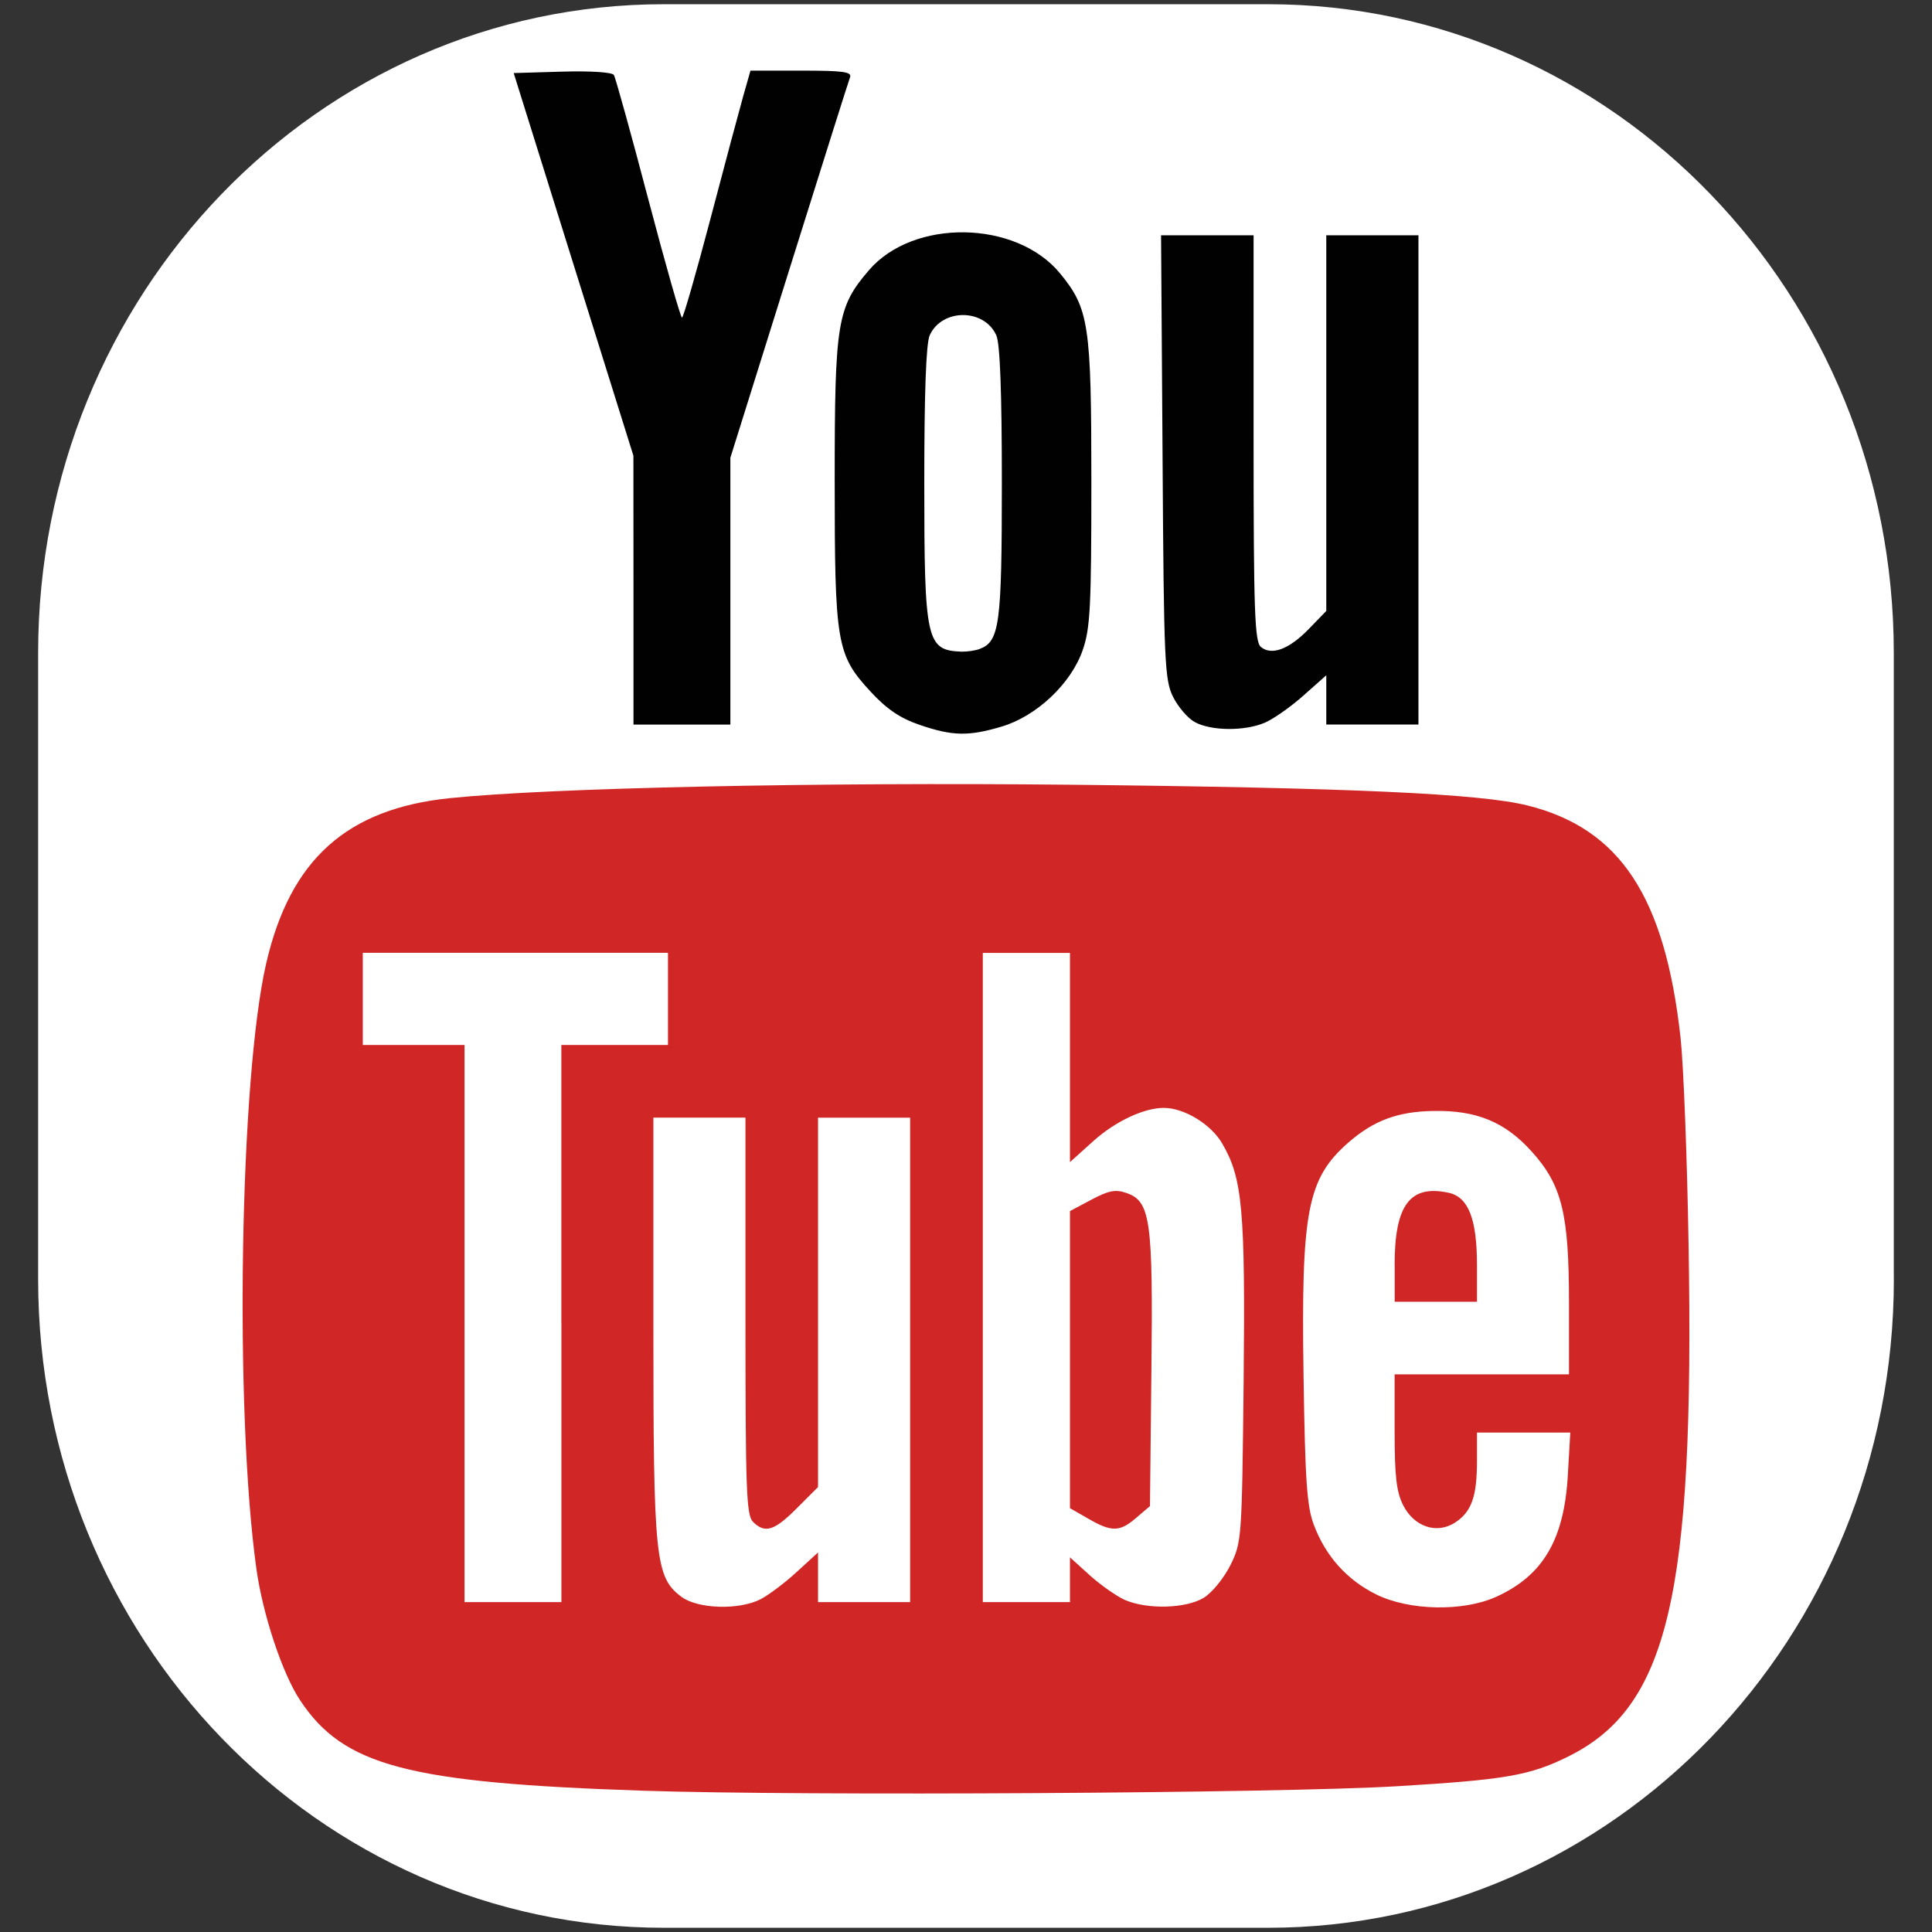
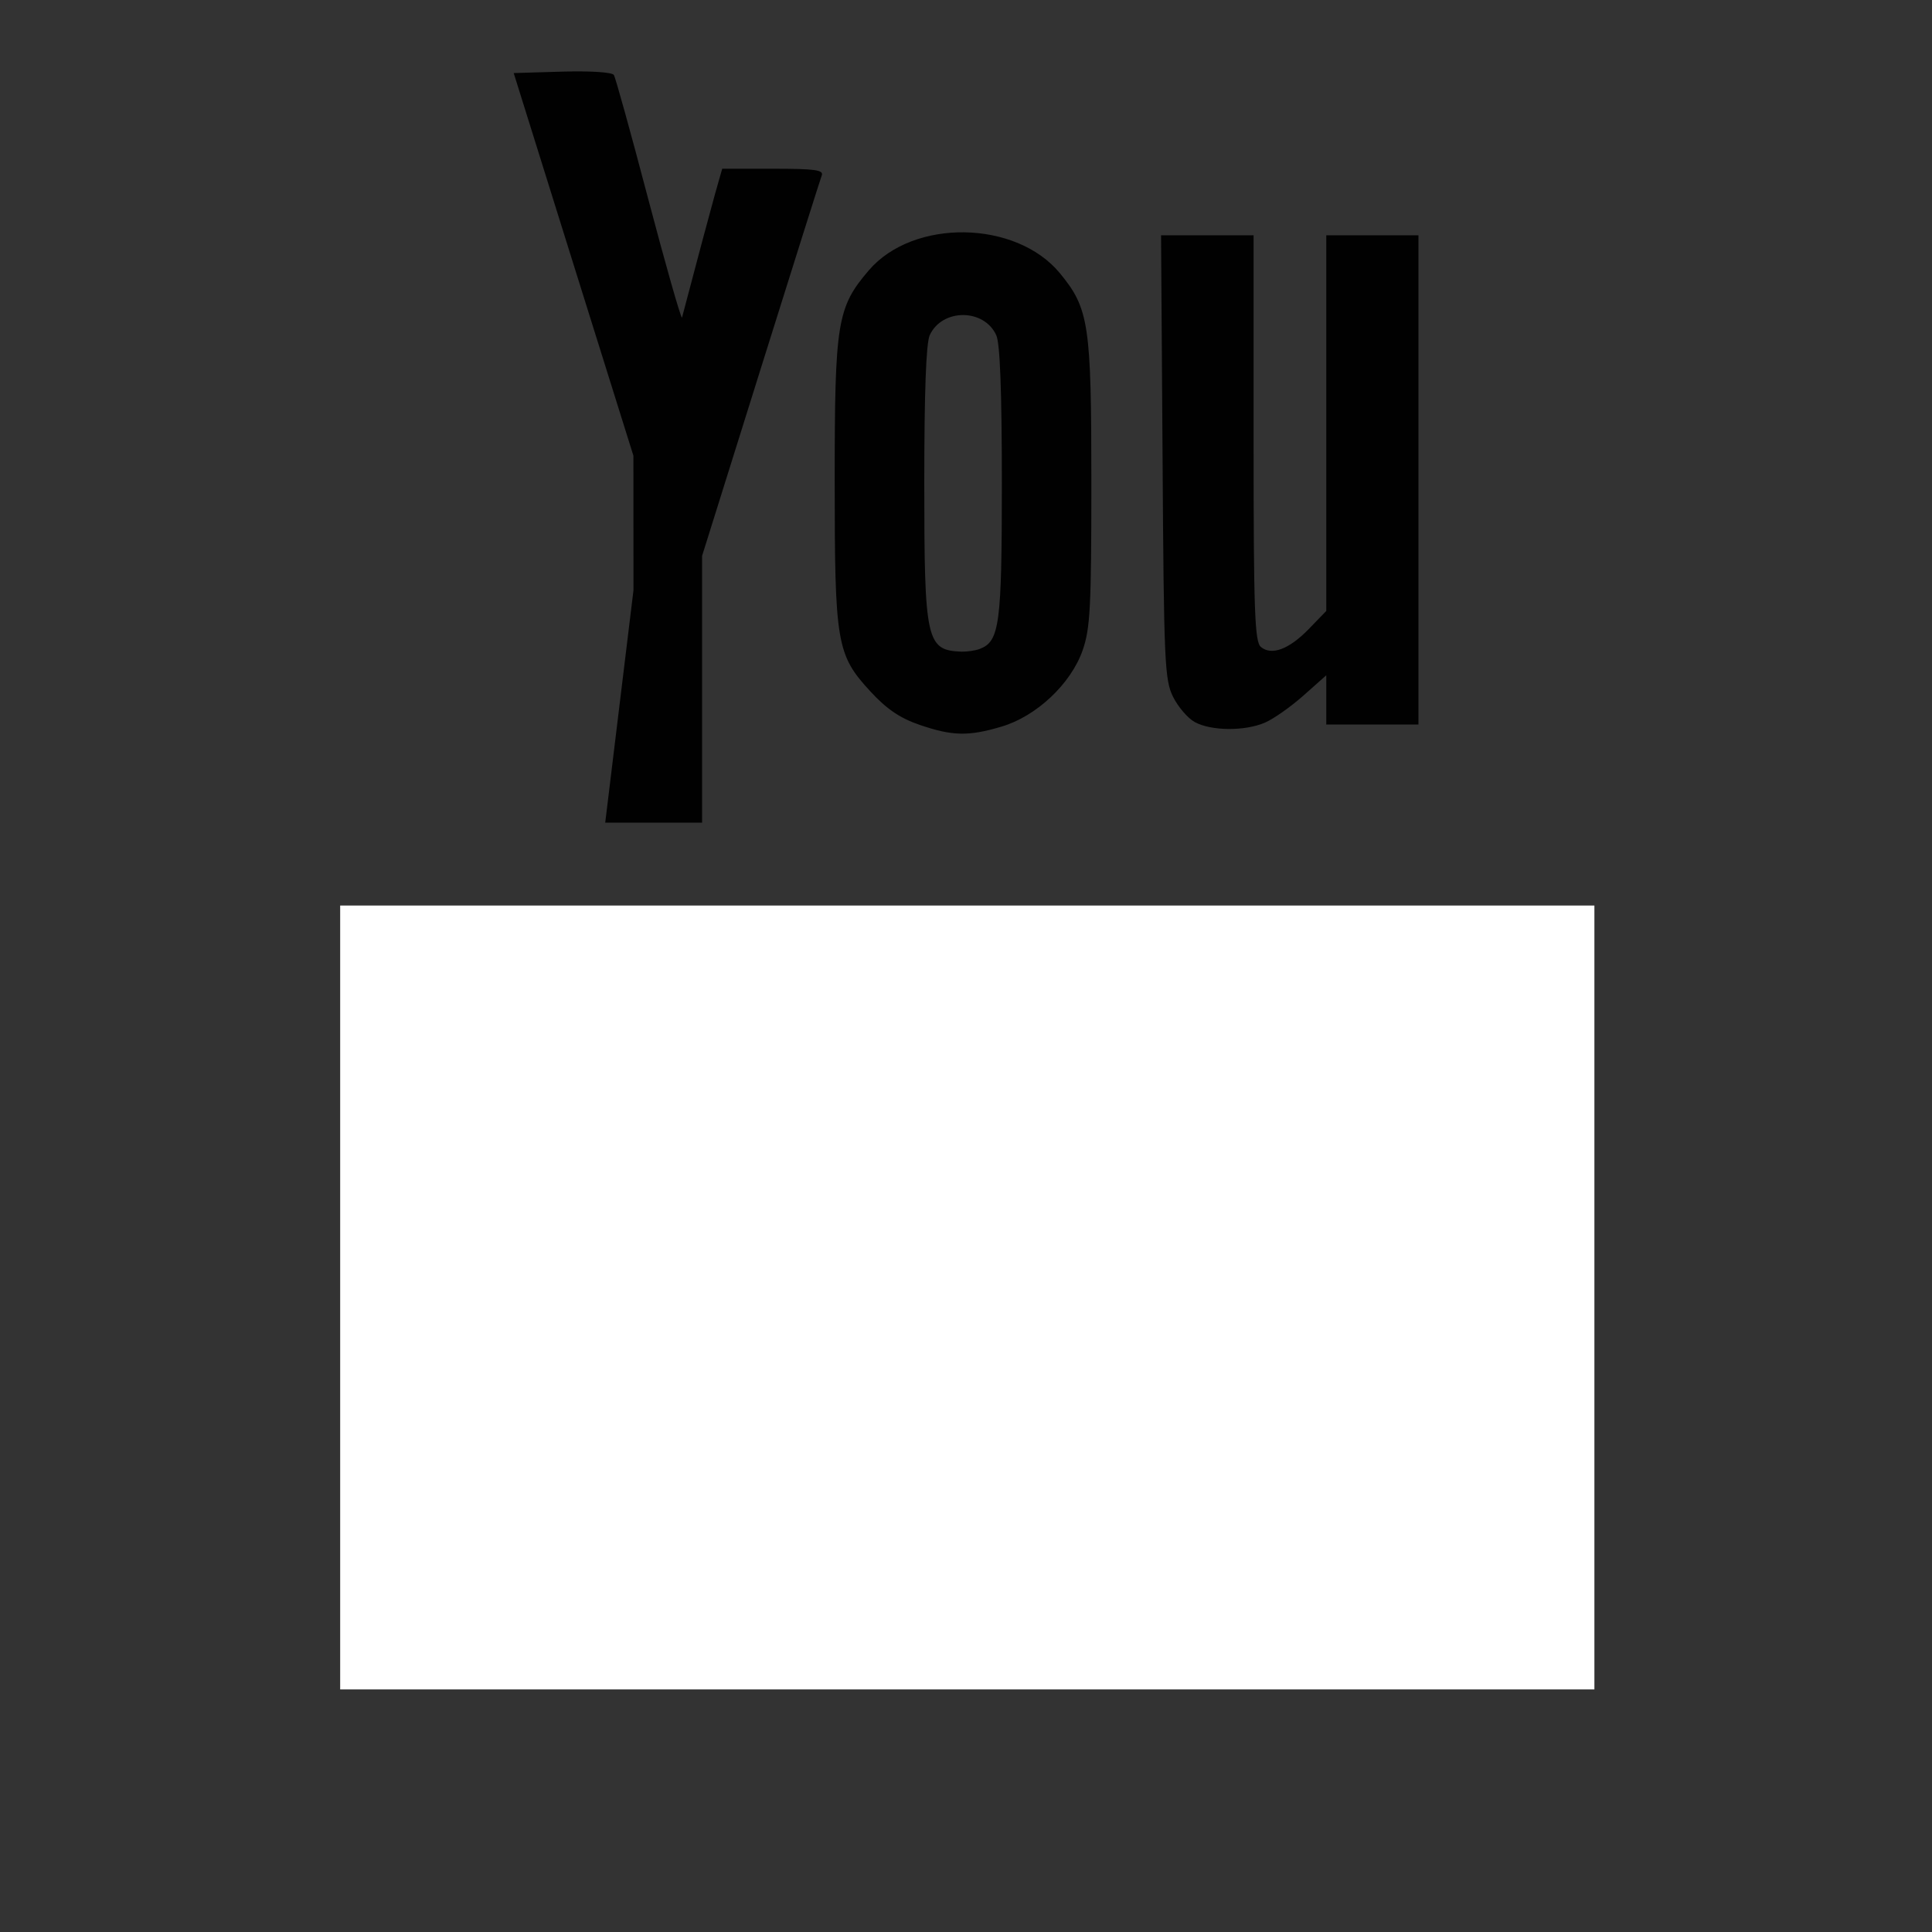
<svg xmlns="http://www.w3.org/2000/svg" xmlns:ns1="http://www.inkscape.org/namespaces/inkscape" version="1.1" id="Capa_1" x="0px" y="0px" width="27px" height="27px" viewBox="0 0 27 27" enable-background="new 0 0 27 27" xml:space="preserve">
  <rect x="0" y="0" width="27" height="27" fill="#333333" stroke="none" />
-   <path fill="#FFFFFF" d="M26.467,17.877c0,5.008-3.915,9.064-8.745,9.064H9.278c-4.83,0-8.745-4.057-8.745-9.064V9.125  c0-5.008,3.916-9.066,8.745-9.066h8.443c4.83,0,8.745,4.059,8.745,9.066V17.877z" />
  <g id="layer1" transform="translate(-359.426,-46.658)">
    <g id="g2996" transform="translate(1.01,-79.297)">
      <rect id="rect2997" x="363.17" y="138.61" fill="#FFFFFF" width="17.528" height="10.955" />
-       <path id="path2998" ns1:connector-curvature="0" fill="#010101" d="    M371.265,136.084c-0.271-0.093-0.457-0.219-0.683-0.464c-0.476-0.516-0.501-0.669-0.501-2.958c0-2.204,0.034-2.412,0.477-2.929    c0.621-0.726,2.056-0.704,2.67,0.04c0.407,0.494,0.44,0.714,0.44,2.924c0,1.749-0.016,2.042-0.122,2.346    c-0.164,0.469-0.646,0.923-1.135,1.067C371.951,136.247,371.724,136.242,371.265,136.084z M372.108,135.024    c0.277-0.106,0.309-0.339,0.309-2.321c0-1.264-0.025-1.951-0.078-2.063c-0.17-0.376-0.758-0.376-0.93,0    c-0.051,0.112-0.076,0.799-0.076,2.063c0,2.212,0.028,2.34,0.52,2.359C371.932,135.064,372.047,135.047,372.108,135.024z     M375.115,136.047c-0.098-0.052-0.234-0.212-0.305-0.353c-0.118-0.238-0.129-0.481-0.147-3.354l-0.021-3.097h0.647h0.646v2.835    c0,2.426,0.016,2.847,0.102,2.918c0.149,0.125,0.394,0.033,0.669-0.25l0.245-0.253v-2.625v-2.625h0.643h0.645v3.418v3.419h-0.645    h-0.643v-0.344v-0.344l-0.321,0.285c-0.177,0.157-0.42,0.328-0.539,0.378C375.811,136.175,375.343,136.171,375.115,136.047z     M367.269,134.203l-0.001-1.879l-0.837-2.674l-0.836-2.674l0.679-0.02c0.398-0.011,0.697,0.008,0.721,0.047    c0.023,0.038,0.239,0.815,0.479,1.729c0.241,0.914,0.454,1.662,0.473,1.662s0.196-0.617,0.395-1.371    c0.198-0.754,0.406-1.531,0.461-1.726l0.101-0.355h0.713c0.582,0,0.708,0.017,0.678,0.094c-0.02,0.052-0.404,1.269-0.854,2.705    l-0.818,2.611v1.865v1.864h-0.677h-0.677L367.269,134.203z" />
-       <path id="path3000" ns1:connector-curvature="0" fill="#D02726" d="    M367.421,150.981c-3.308-0.109-4.204-0.346-4.812-1.266c-0.247-0.371-0.522-1.201-0.61-1.836    c-0.309-2.225-0.233-6.865,0.138-8.464c0.335-1.449,1.125-2.158,2.567-2.306c1.417-0.145,5.108-0.224,8.699-0.187    c3.877,0.041,5.702,0.124,6.362,0.29c1.292,0.323,1.919,1.274,2.137,3.245c0.041,0.371,0.092,1.672,0.112,2.889    c0.084,4.91-0.285,6.473-1.693,7.162c-0.531,0.262-0.88,0.32-2.382,0.41C376.308,151.016,369.647,151.055,367.421,150.981z     M369.048,148.303c0.113-0.059,0.34-0.23,0.504-0.381l0.296-0.271v0.346v0.348h0.644h0.643v-3.385v-3.385h-0.643h-0.644v2.58    v2.582l-0.295,0.295c-0.317,0.318-0.446,0.357-0.614,0.191c-0.093-0.094-0.105-0.449-0.105-2.879v-2.77h-0.644h-0.643v2.932    c0,3.234,0.027,3.49,0.391,3.764C368.168,148.442,368.748,148.459,369.048,148.303z M375.239,148.284    c0.118-0.072,0.281-0.275,0.373-0.457c0.158-0.322,0.16-0.367,0.184-2.563c0.024-2.404-0.015-2.84-0.298-3.326    c-0.156-0.271-0.531-0.5-0.819-0.5c-0.276,0-0.675,0.188-0.978,0.459l-0.332,0.299v-1.463v-1.461h-0.609h-0.609v4.538v4.535h0.609    h0.609v-0.313v-0.313l0.278,0.252c0.152,0.137,0.373,0.291,0.49,0.344C374.453,148.45,374.988,148.436,375.239,148.284z     M373.624,147.178l-0.255-0.146v-2.076v-2.076l0.301-0.16c0.243-0.129,0.337-0.146,0.491-0.092c0.333,0.117,0.37,0.375,0.346,2.49    l-0.02,1.885l-0.19,0.162C374.065,147.366,373.95,147.368,373.624,147.178z M379.327,148.27c0.654-0.297,0.949-0.799,1-1.703    l0.034-0.592h-0.652h-0.652v0.4c0,0.494-0.076,0.707-0.304,0.857c-0.257,0.168-0.576,0.061-0.729-0.244    c-0.093-0.184-0.118-0.41-0.118-1.031v-0.795h1.218h1.219v-0.994c0-1.252-0.098-1.65-0.52-2.119    c-0.373-0.414-0.771-0.58-1.377-0.568c-0.5,0.008-0.834,0.135-1.186,0.441c-0.574,0.504-0.661,0.953-0.627,3.24    c0.022,1.484,0.047,1.848,0.144,2.102c0.164,0.438,0.462,0.77,0.871,0.973C378.108,148.465,378.863,148.481,379.327,148.27    L379.327,148.27z M377.906,143.635c0-0.842,0.215-1.129,0.759-1.01c0.272,0.061,0.392,0.367,0.392,1.01v0.512h-0.576h-0.574    V143.635z M366.261,144.452v-3.893h0.745h0.745v-0.644v-0.644h-2.132h-2.133v0.644v0.644h0.711h0.711v3.893v3.893h0.677h0.677    V144.452z" />
+       <path id="path2998" ns1:connector-curvature="0" fill="#010101" d="    M371.265,136.084c-0.271-0.093-0.457-0.219-0.683-0.464c-0.476-0.516-0.501-0.669-0.501-2.958c0-2.204,0.034-2.412,0.477-2.929    c0.621-0.726,2.056-0.704,2.67,0.04c0.407,0.494,0.44,0.714,0.44,2.924c0,1.749-0.016,2.042-0.122,2.346    c-0.164,0.469-0.646,0.923-1.135,1.067C371.951,136.247,371.724,136.242,371.265,136.084z M372.108,135.024    c0.277-0.106,0.309-0.339,0.309-2.321c0-1.264-0.025-1.951-0.078-2.063c-0.17-0.376-0.758-0.376-0.93,0    c-0.051,0.112-0.076,0.799-0.076,2.063c0,2.212,0.028,2.34,0.52,2.359C371.932,135.064,372.047,135.047,372.108,135.024z     M375.115,136.047c-0.098-0.052-0.234-0.212-0.305-0.353c-0.118-0.238-0.129-0.481-0.147-3.354l-0.021-3.097h0.647h0.646v2.835    c0,2.426,0.016,2.847,0.102,2.918c0.149,0.125,0.394,0.033,0.669-0.25l0.245-0.253v-2.625v-2.625h0.643h0.645v3.418v3.419h-0.645    h-0.643v-0.344v-0.344l-0.321,0.285c-0.177,0.157-0.42,0.328-0.539,0.378C375.811,136.175,375.343,136.171,375.115,136.047z     M367.269,134.203l-0.001-1.879l-0.837-2.674l-0.836-2.674l0.679-0.02c0.398-0.011,0.697,0.008,0.721,0.047    c0.023,0.038,0.239,0.815,0.479,1.729c0.241,0.914,0.454,1.662,0.473,1.662c0.198-0.754,0.406-1.531,0.461-1.726l0.101-0.355h0.713c0.582,0,0.708,0.017,0.678,0.094c-0.02,0.052-0.404,1.269-0.854,2.705    l-0.818,2.611v1.865v1.864h-0.677h-0.677L367.269,134.203z" />
    </g>
  </g>
</svg>